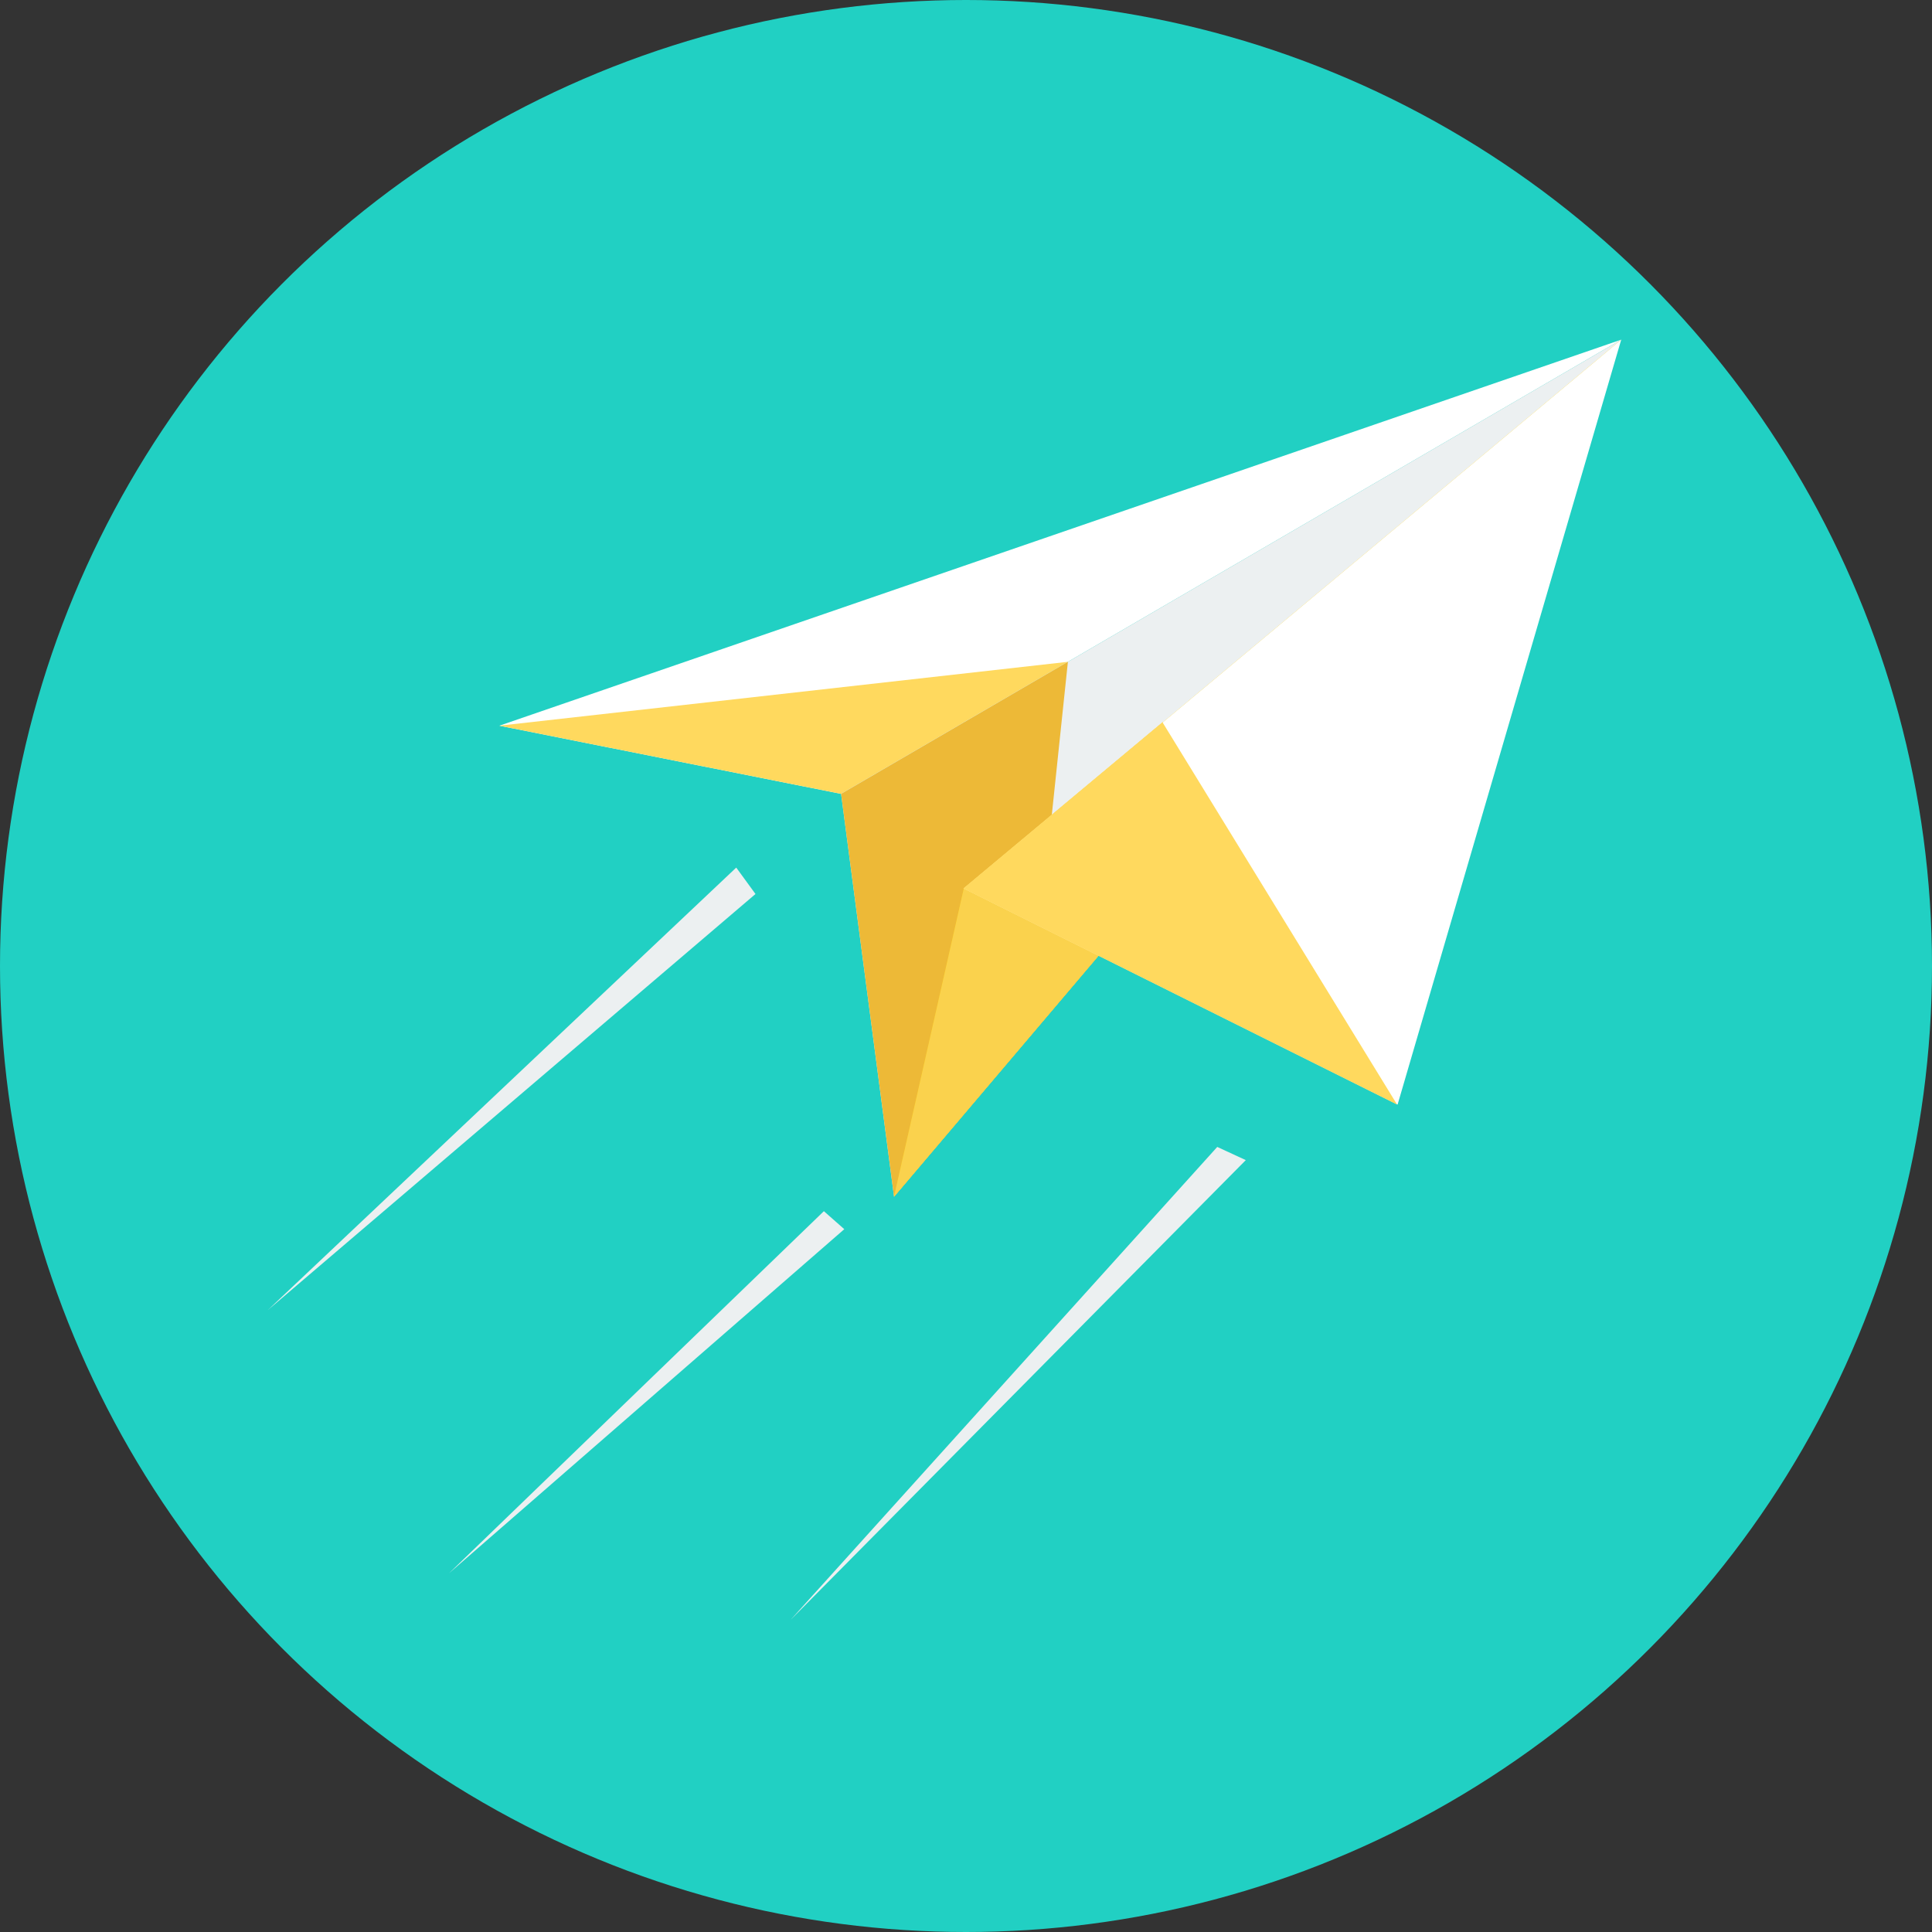
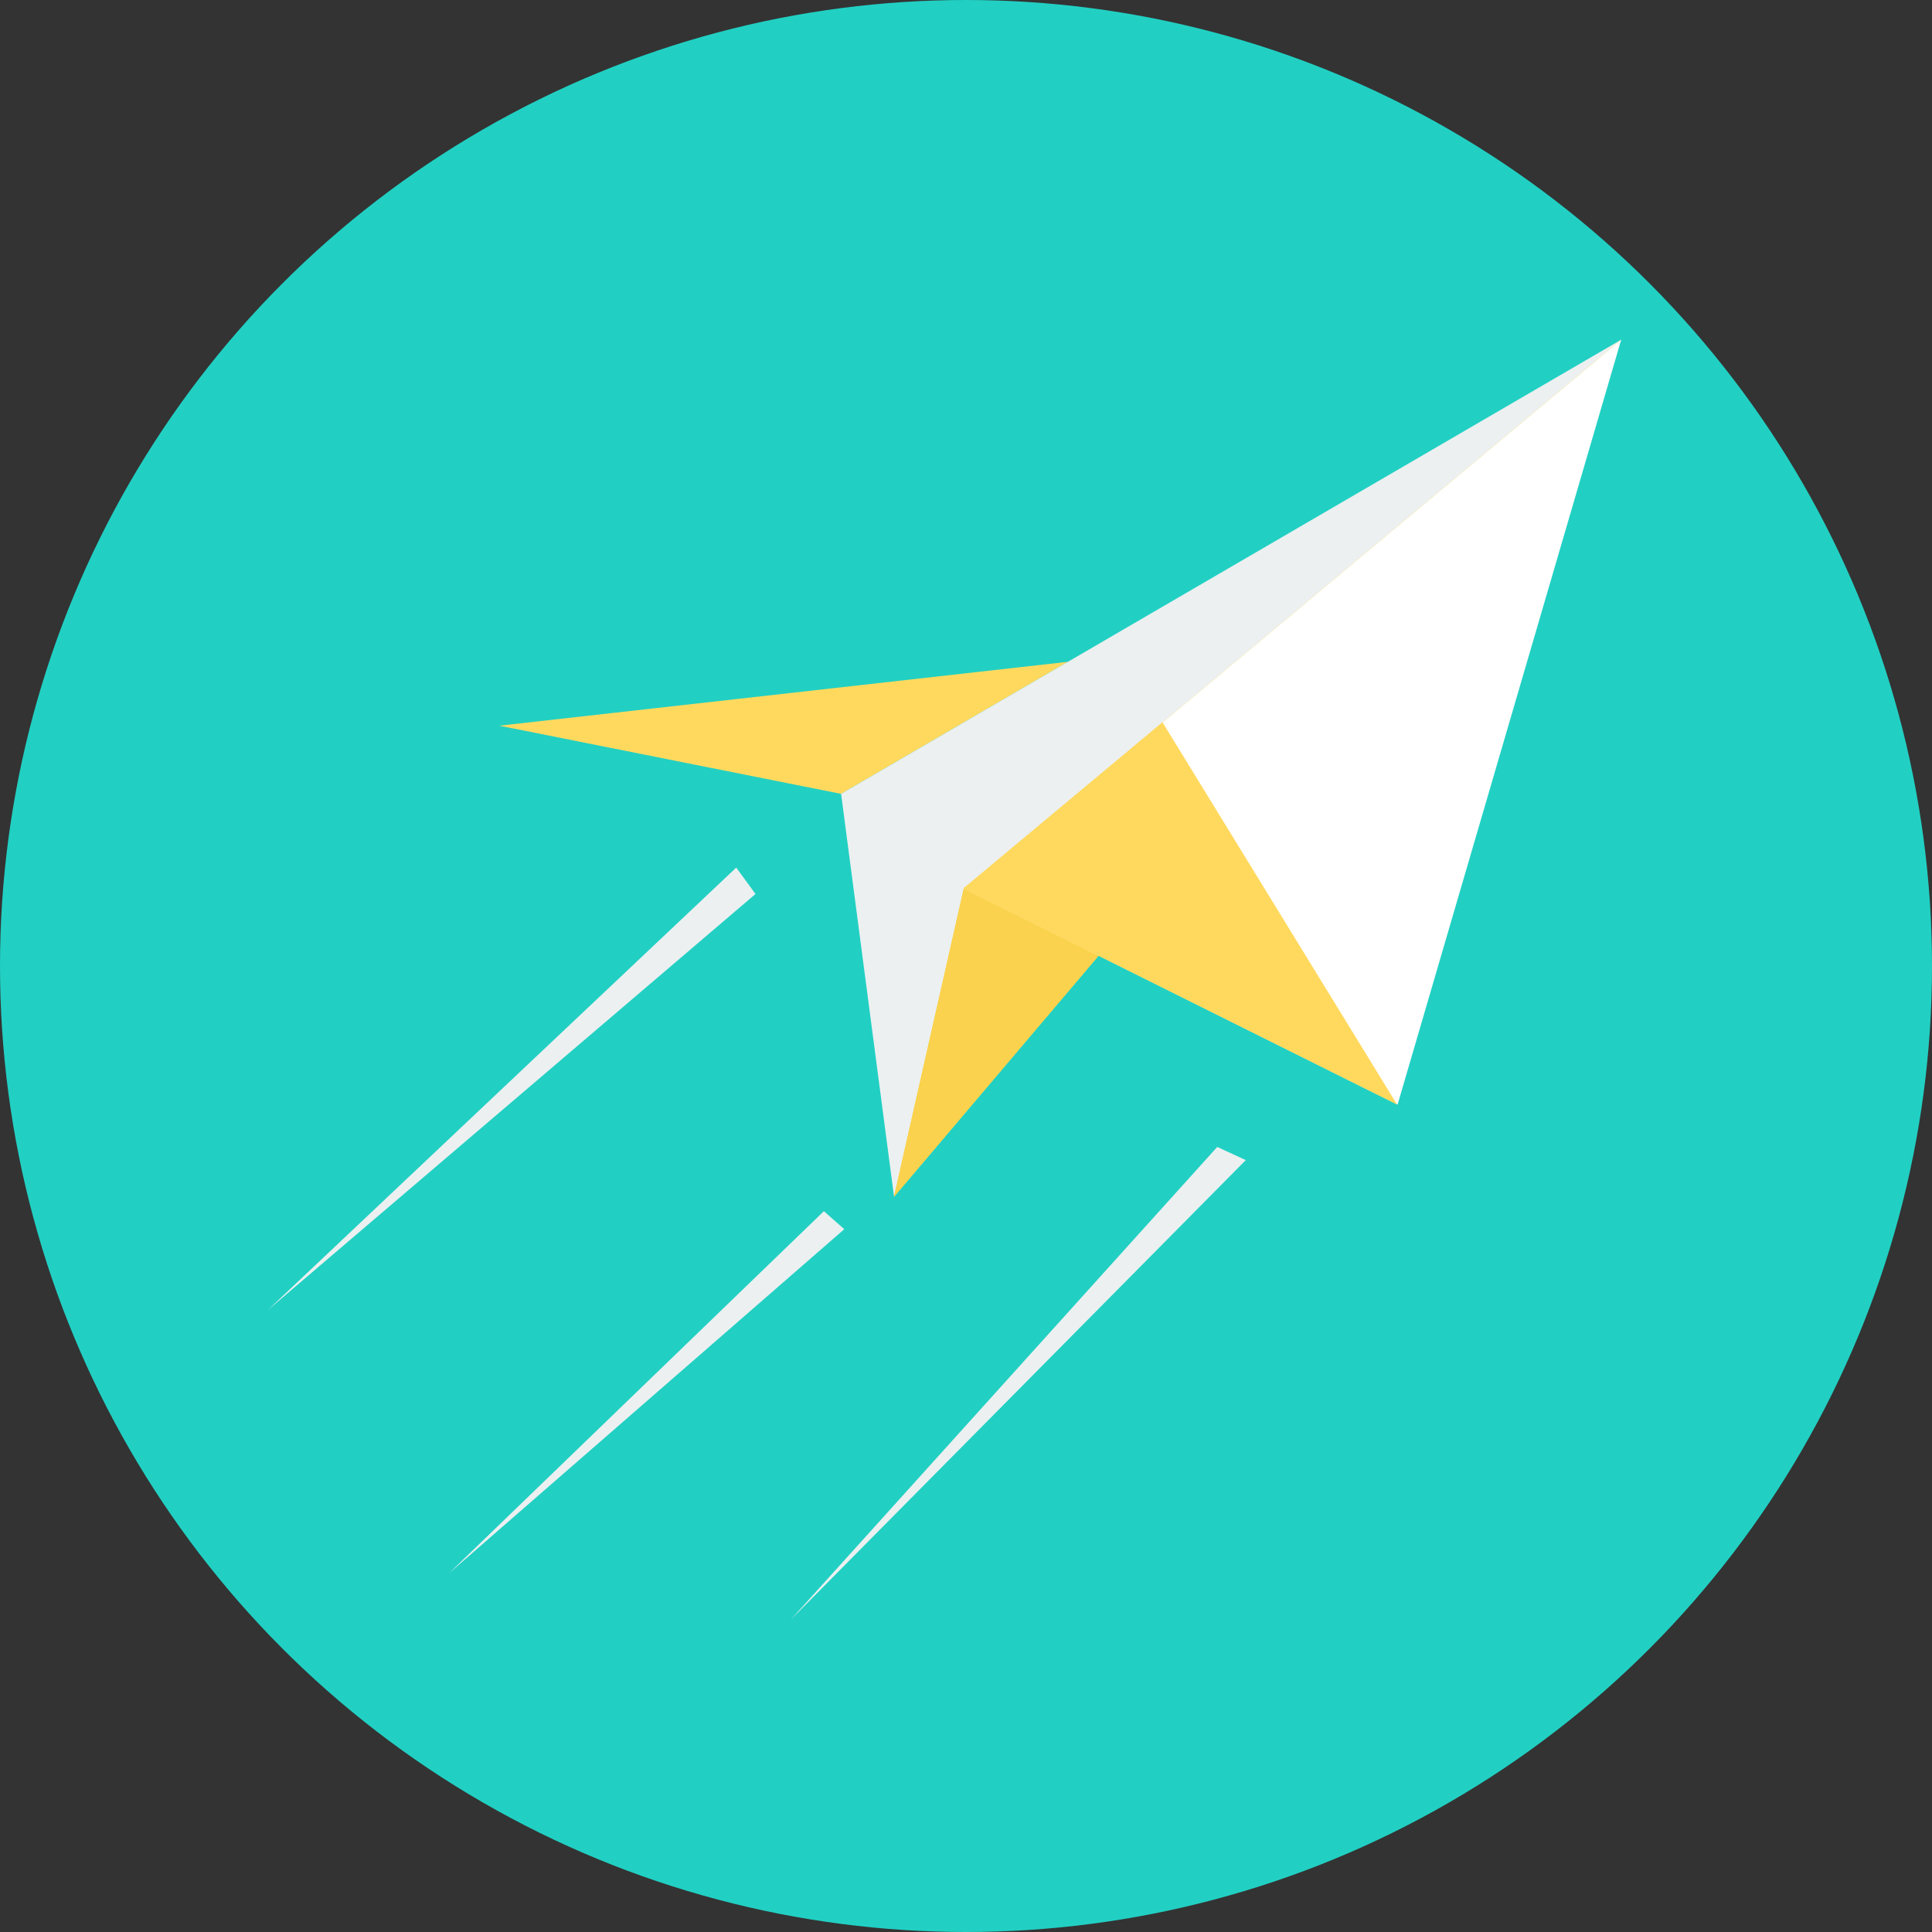
<svg xmlns="http://www.w3.org/2000/svg" height="800px" width="800px" version="1.1" id="Layer_1" viewBox="0 0 511.998 511.998" xml:space="preserve">
  <rect x="0" y="0" width="511.998" height="511.998" fill="#333333" stroke="none" />
  <circle style="fill:#21D0C3;" cx="255.999" cy="255.999" r="255.999" />
-   <path style="fill:#FFFFFF;" d="M429.64,90.013L132.339,192.316l90.562,18.065L429.64,90.013z" />
  <path style="fill:#FFD95E;" d="M132.337,192.316l90.56,18.065l60.104-34.994L132.337,192.316z" />
  <path style="fill:#ECF0F1;" d="M222.899,210.379l14.028,106.75L429.638,90.013L222.899,210.379z" />
-   <path style="fill:#EDB937;" d="M222.899,210.379l14.03,106.75l86.132-101.508l-14.867-24.227l-29.459,24.591l4.269-40.598h-0.002  l-60.104,34.994h0.002V210.379z" />
  <path style="fill:#FECE0E;" d="M429.64,90.013L255.42,235.449l-18.492,81.681L429.64,90.013z" />
  <path style="fill:#FAD24D;" d="M278.734,215.984l-23.316,19.464l-18.492,81.681l86.132-101.508l-14.867-24.227l-29.459,24.591  v-0.002L278.734,215.984z" />
  <path style="fill:#FFFFFF;" d="M370.374,292.726l59.264-202.713l-174.22,145.436L370.374,292.726z" />
  <path style="fill:#FFD95E;" d="M278.604,215.984l-23.316,19.464l114.958,57.278l-62.183-101.331l-29.456,24.591v-0.002  L278.604,215.984L278.604,215.984z" />
  <path style="fill:#ECF0F1;" d="M70.961,347.199l124.148-117.28l5.102,7L70.961,347.199z M209.513,429.283l113.071-125.337  l7.562,3.497L209.513,429.283z M118.94,416.985l99.394-96.01l5.41,4.769l-104.807,91.24h0.002V416.985z" />
</svg>